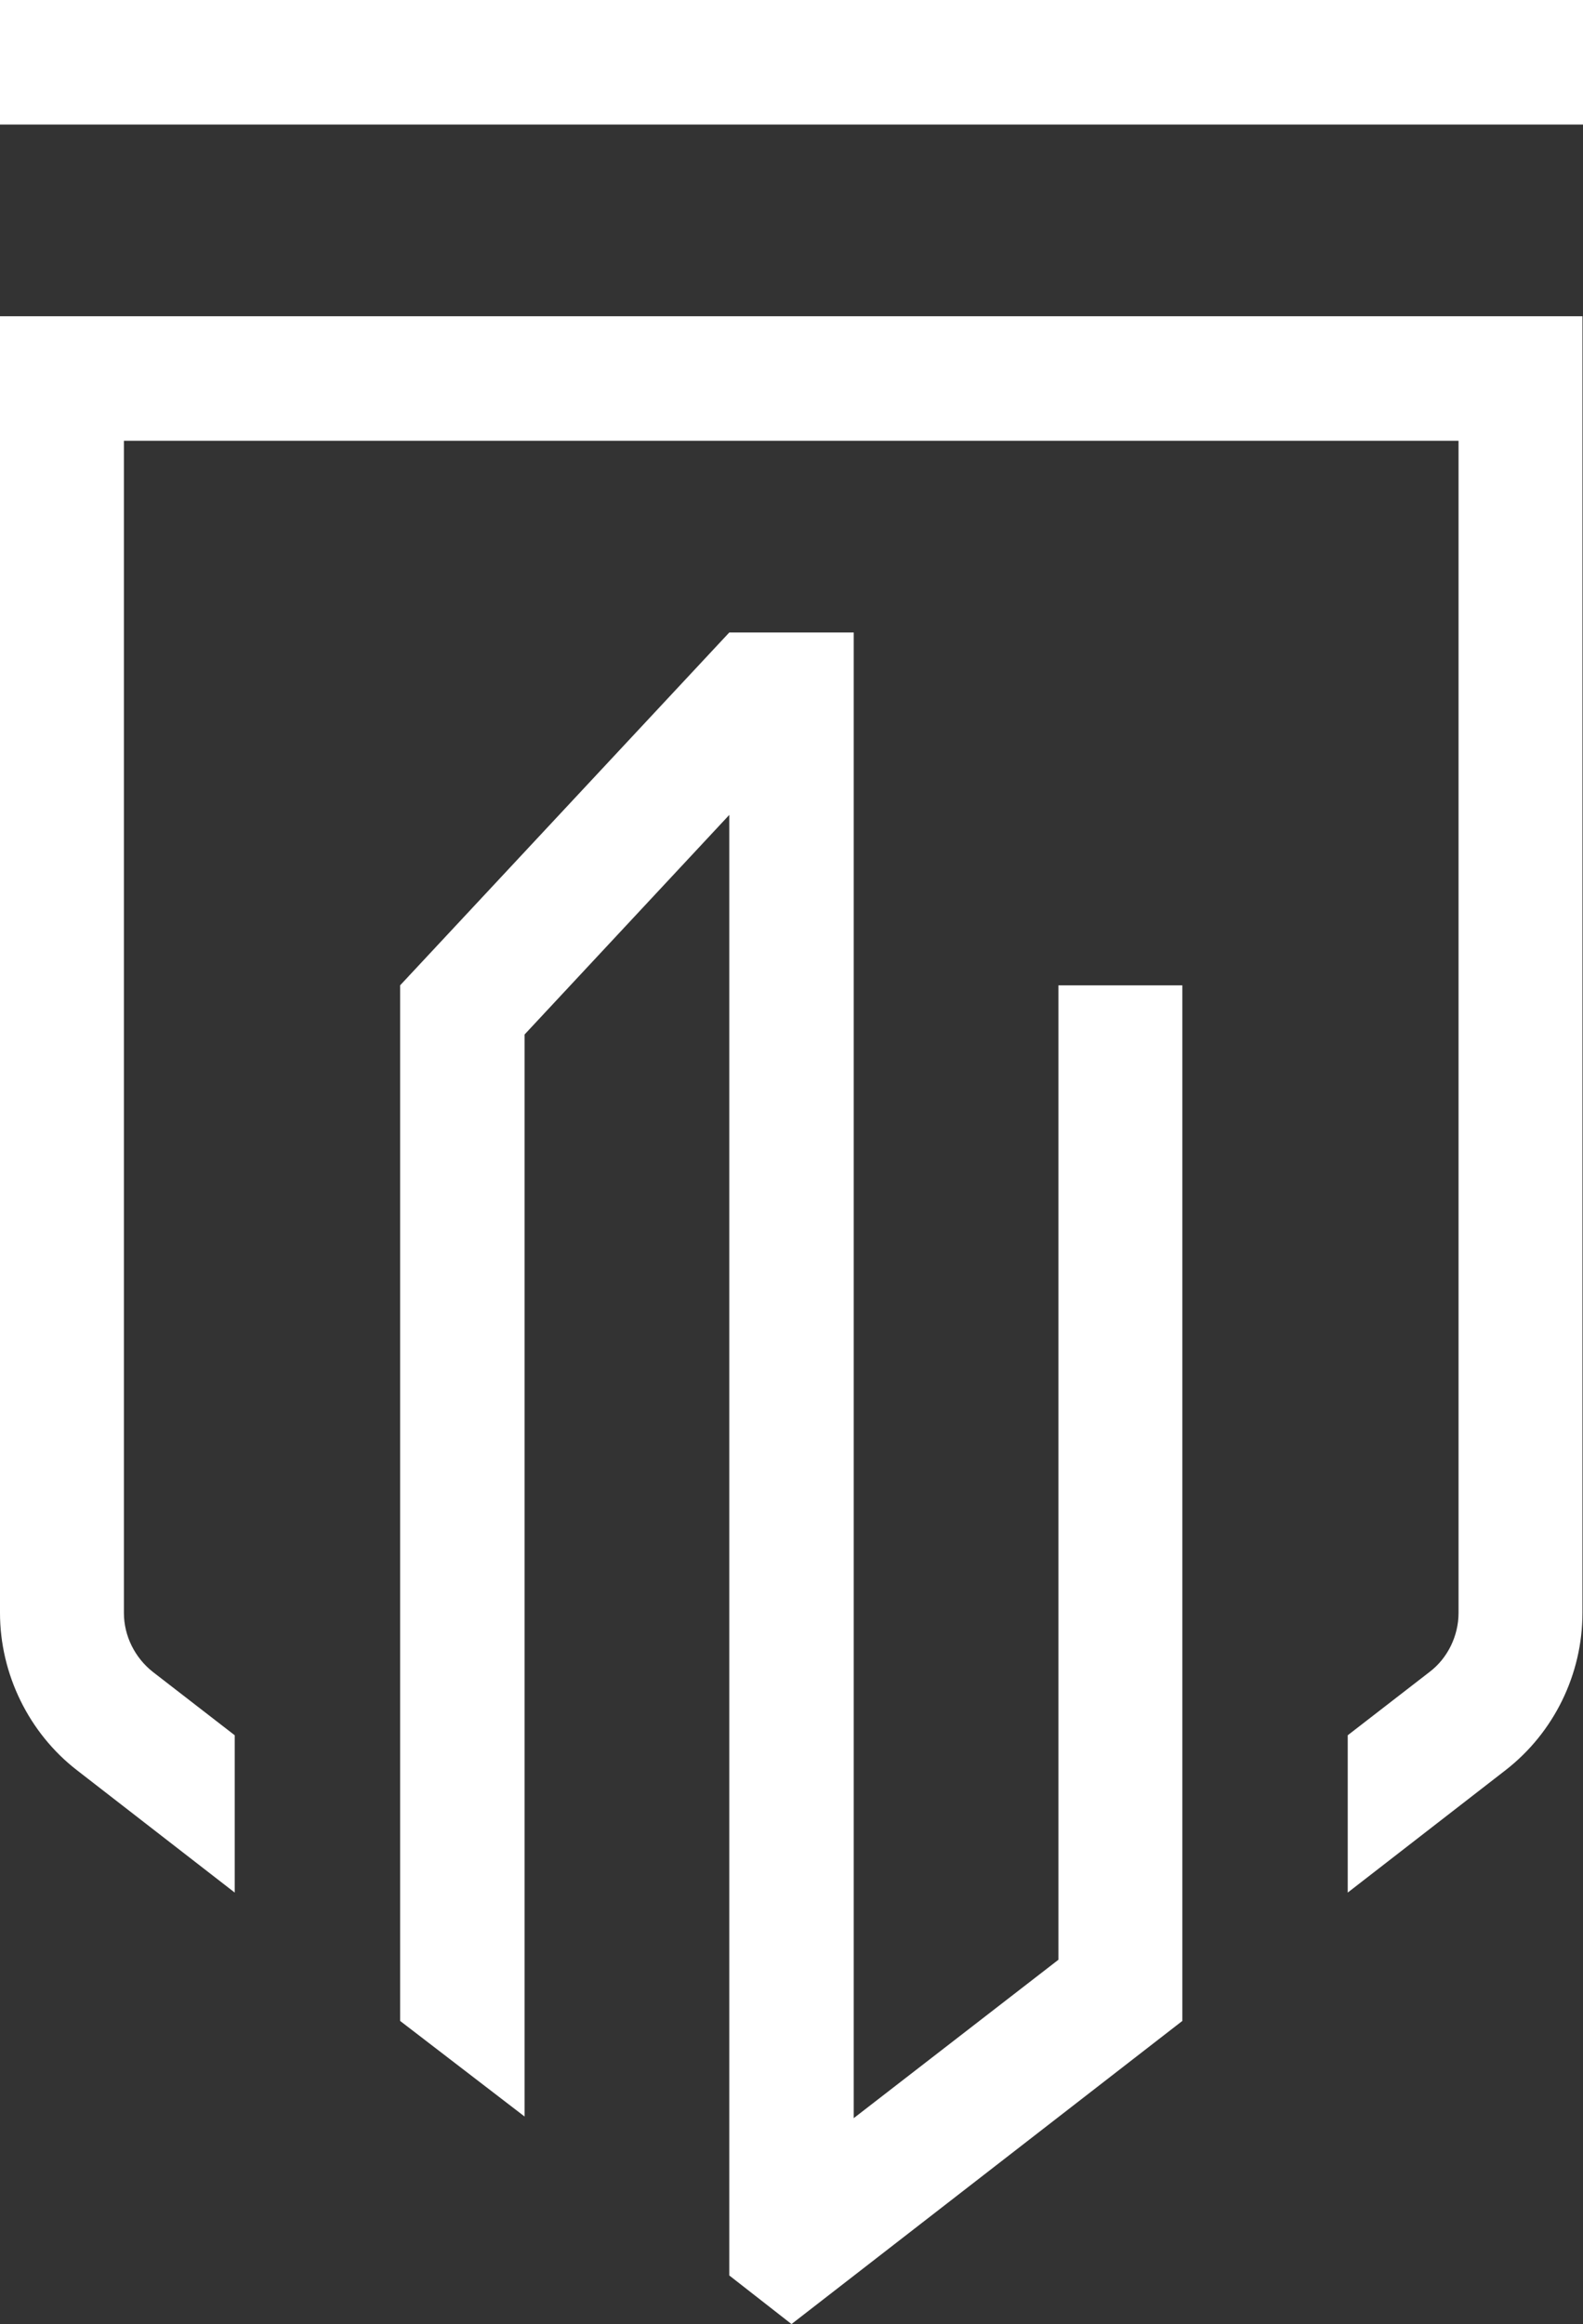
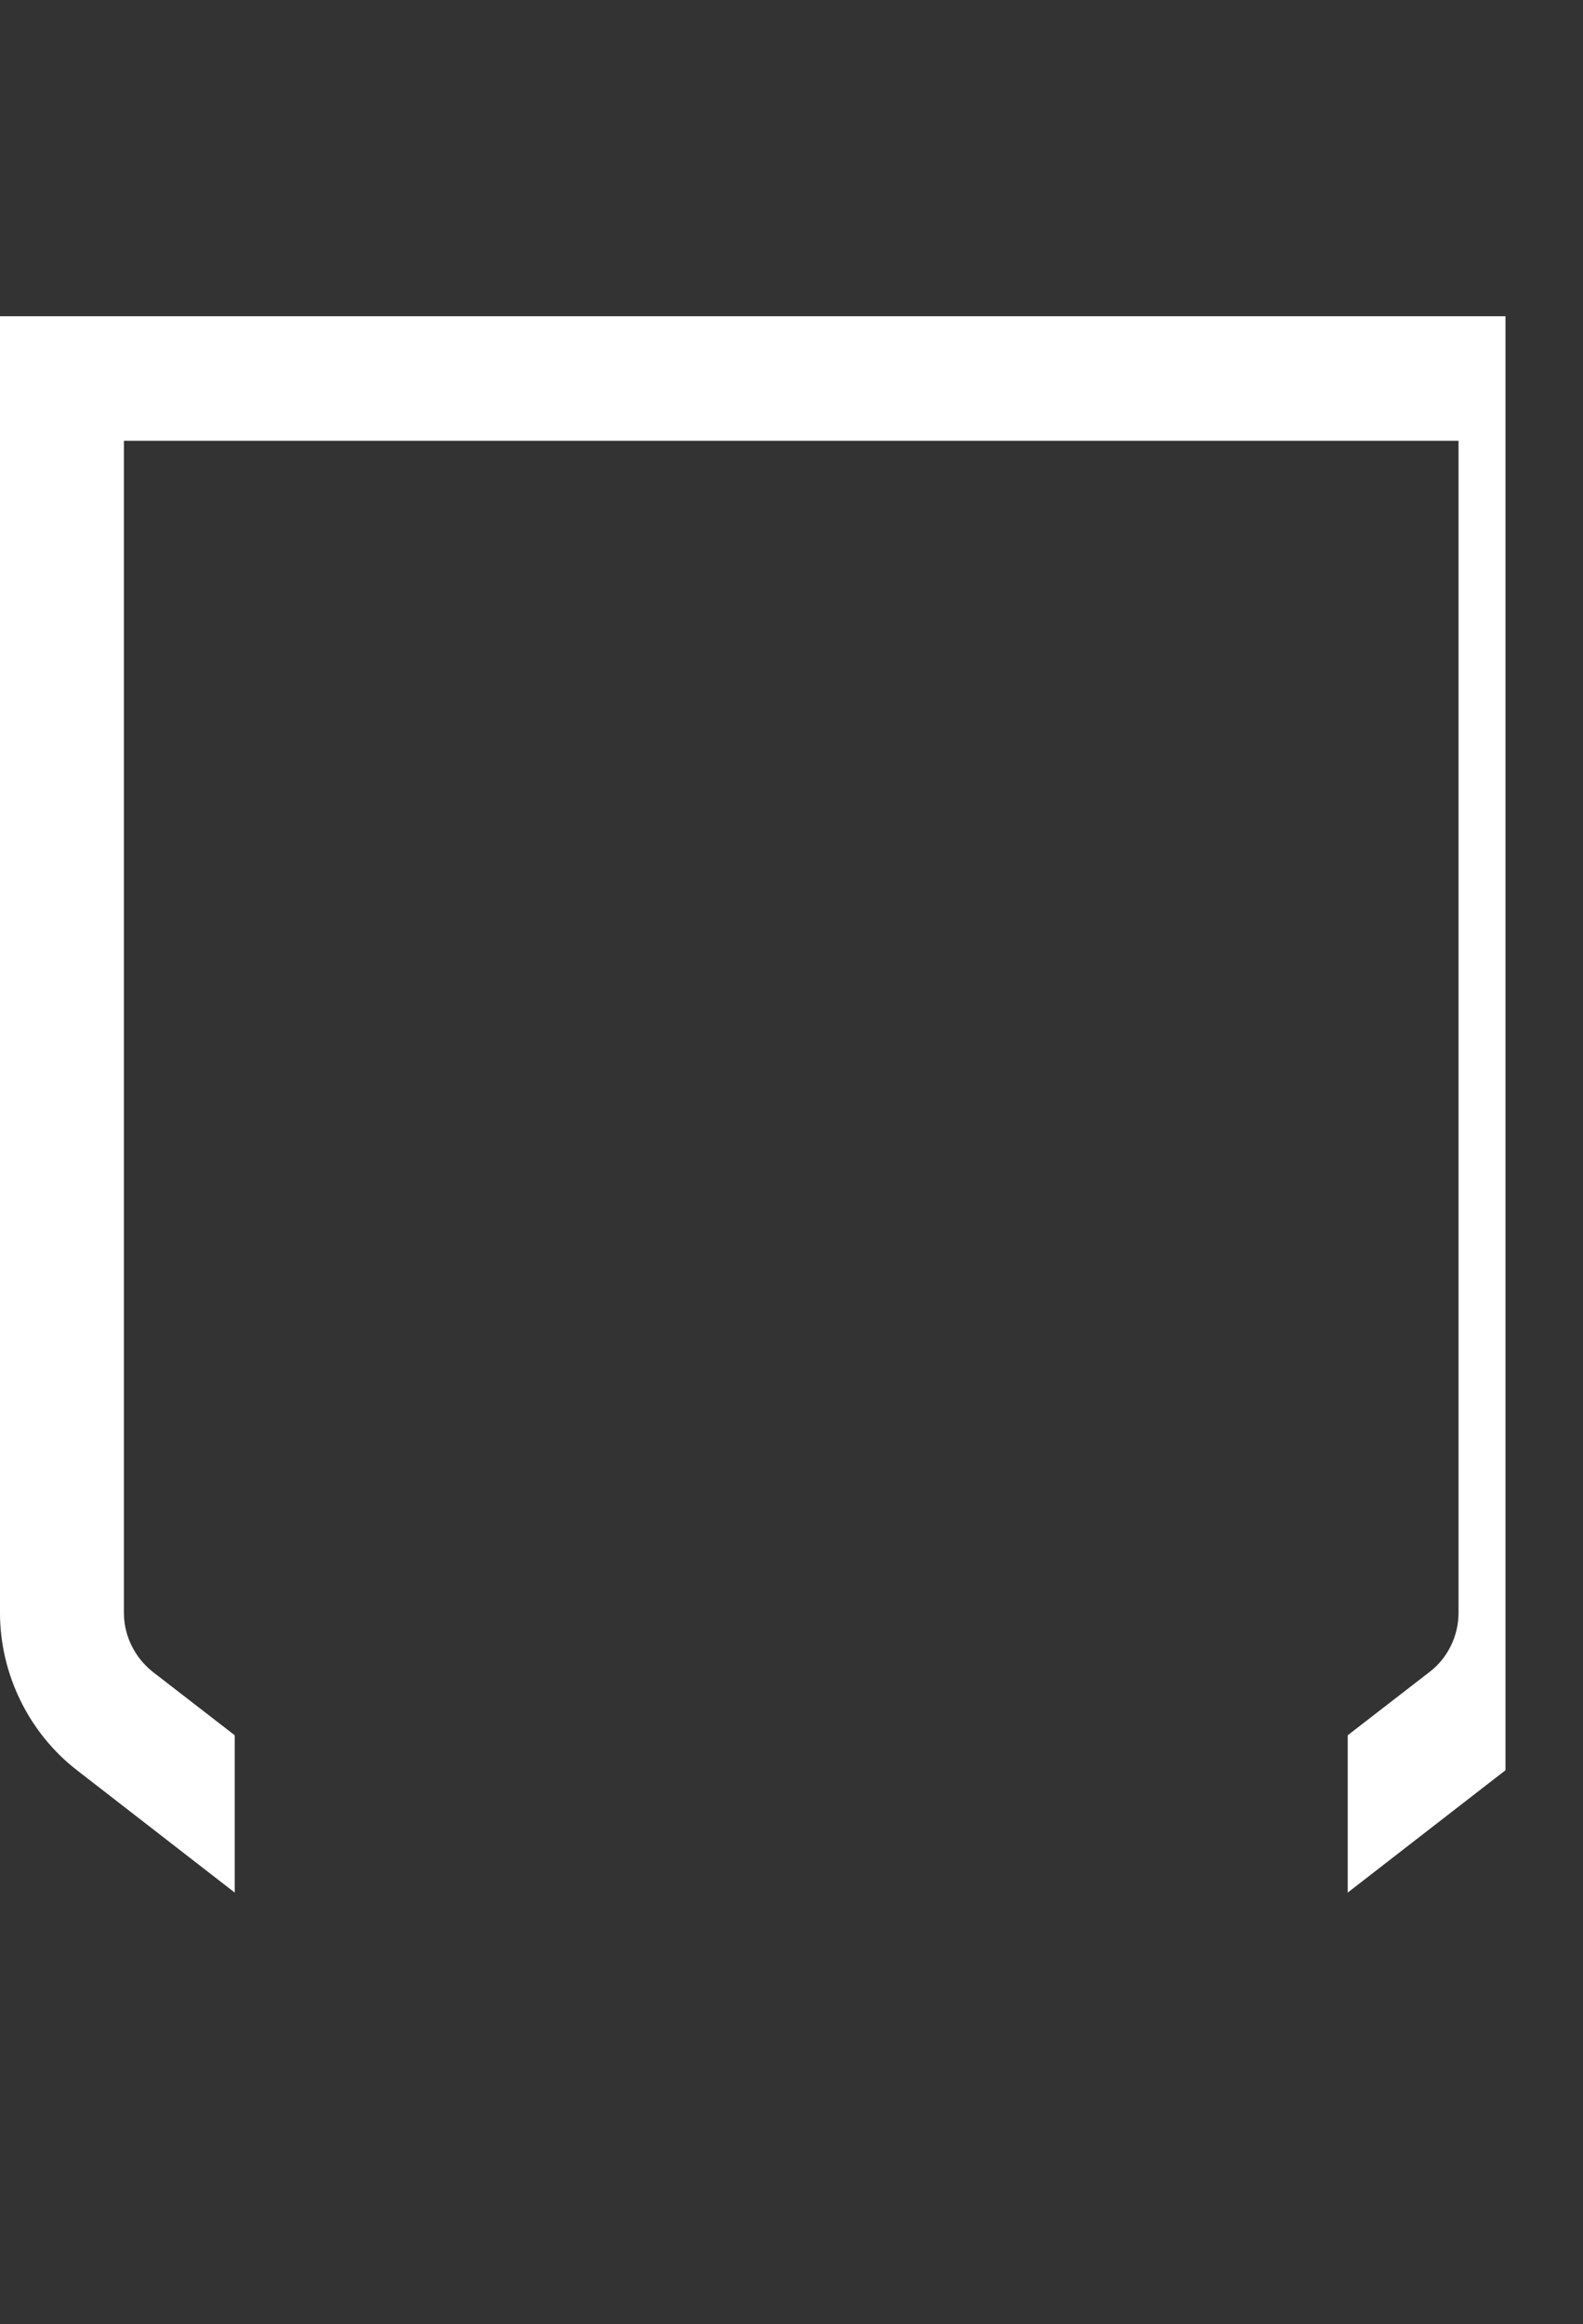
<svg xmlns="http://www.w3.org/2000/svg" id="_Слой_2" data-name="Слой 2" viewBox="0 0 29 42.55">
  <rect x="0" y="0" width="29" height="42.55" fill="#333333" stroke="none" />
  <defs>
    <style> .cls-1 { fill: #fff; } </style>
  </defs>
  <g id="_Слой_1-2" data-name="Слой 1">
    <g>
-       <path class="cls-1" d="M0,29.53c0,1.12,.53,2.2,1.41,2.88l2.89,2.24v-2.88l-1.5-1.16c-.33-.26-.53-.66-.53-1.08V8.07H26.72V29.53c0,.42-.2,.83-.53,1.08l-1.5,1.16v2.88l2.89-2.24h0c.89-.69,1.41-1.76,1.41-2.88V5.79H0" />
-       <polyline class="cls-1" points="0 0 29 0 29 2.28 0 2.28" />
-       <polygon class="cls-1" points="19.39 18.04 19.39 35.88 15.64 38.78 15.64 11.58 13.36 11.58 13.36 11.58 13.36 11.58 13.36 11.58 13.36 11.58 7.33 18.04 7.33 18.04 7.33 37 9.61 38.75 9.61 18.94 13.36 14.92 13.36 41.66 14.5 42.55 21.66 37 21.66 18.04 19.39 18.04" />
+       <path class="cls-1" d="M0,29.53c0,1.12,.53,2.2,1.41,2.88l2.89,2.24v-2.88l-1.5-1.16c-.33-.26-.53-.66-.53-1.08V8.07H26.72V29.53c0,.42-.2,.83-.53,1.08l-1.5,1.16v2.88l2.89-2.24h0V5.79H0" />
    </g>
  </g>
</svg>